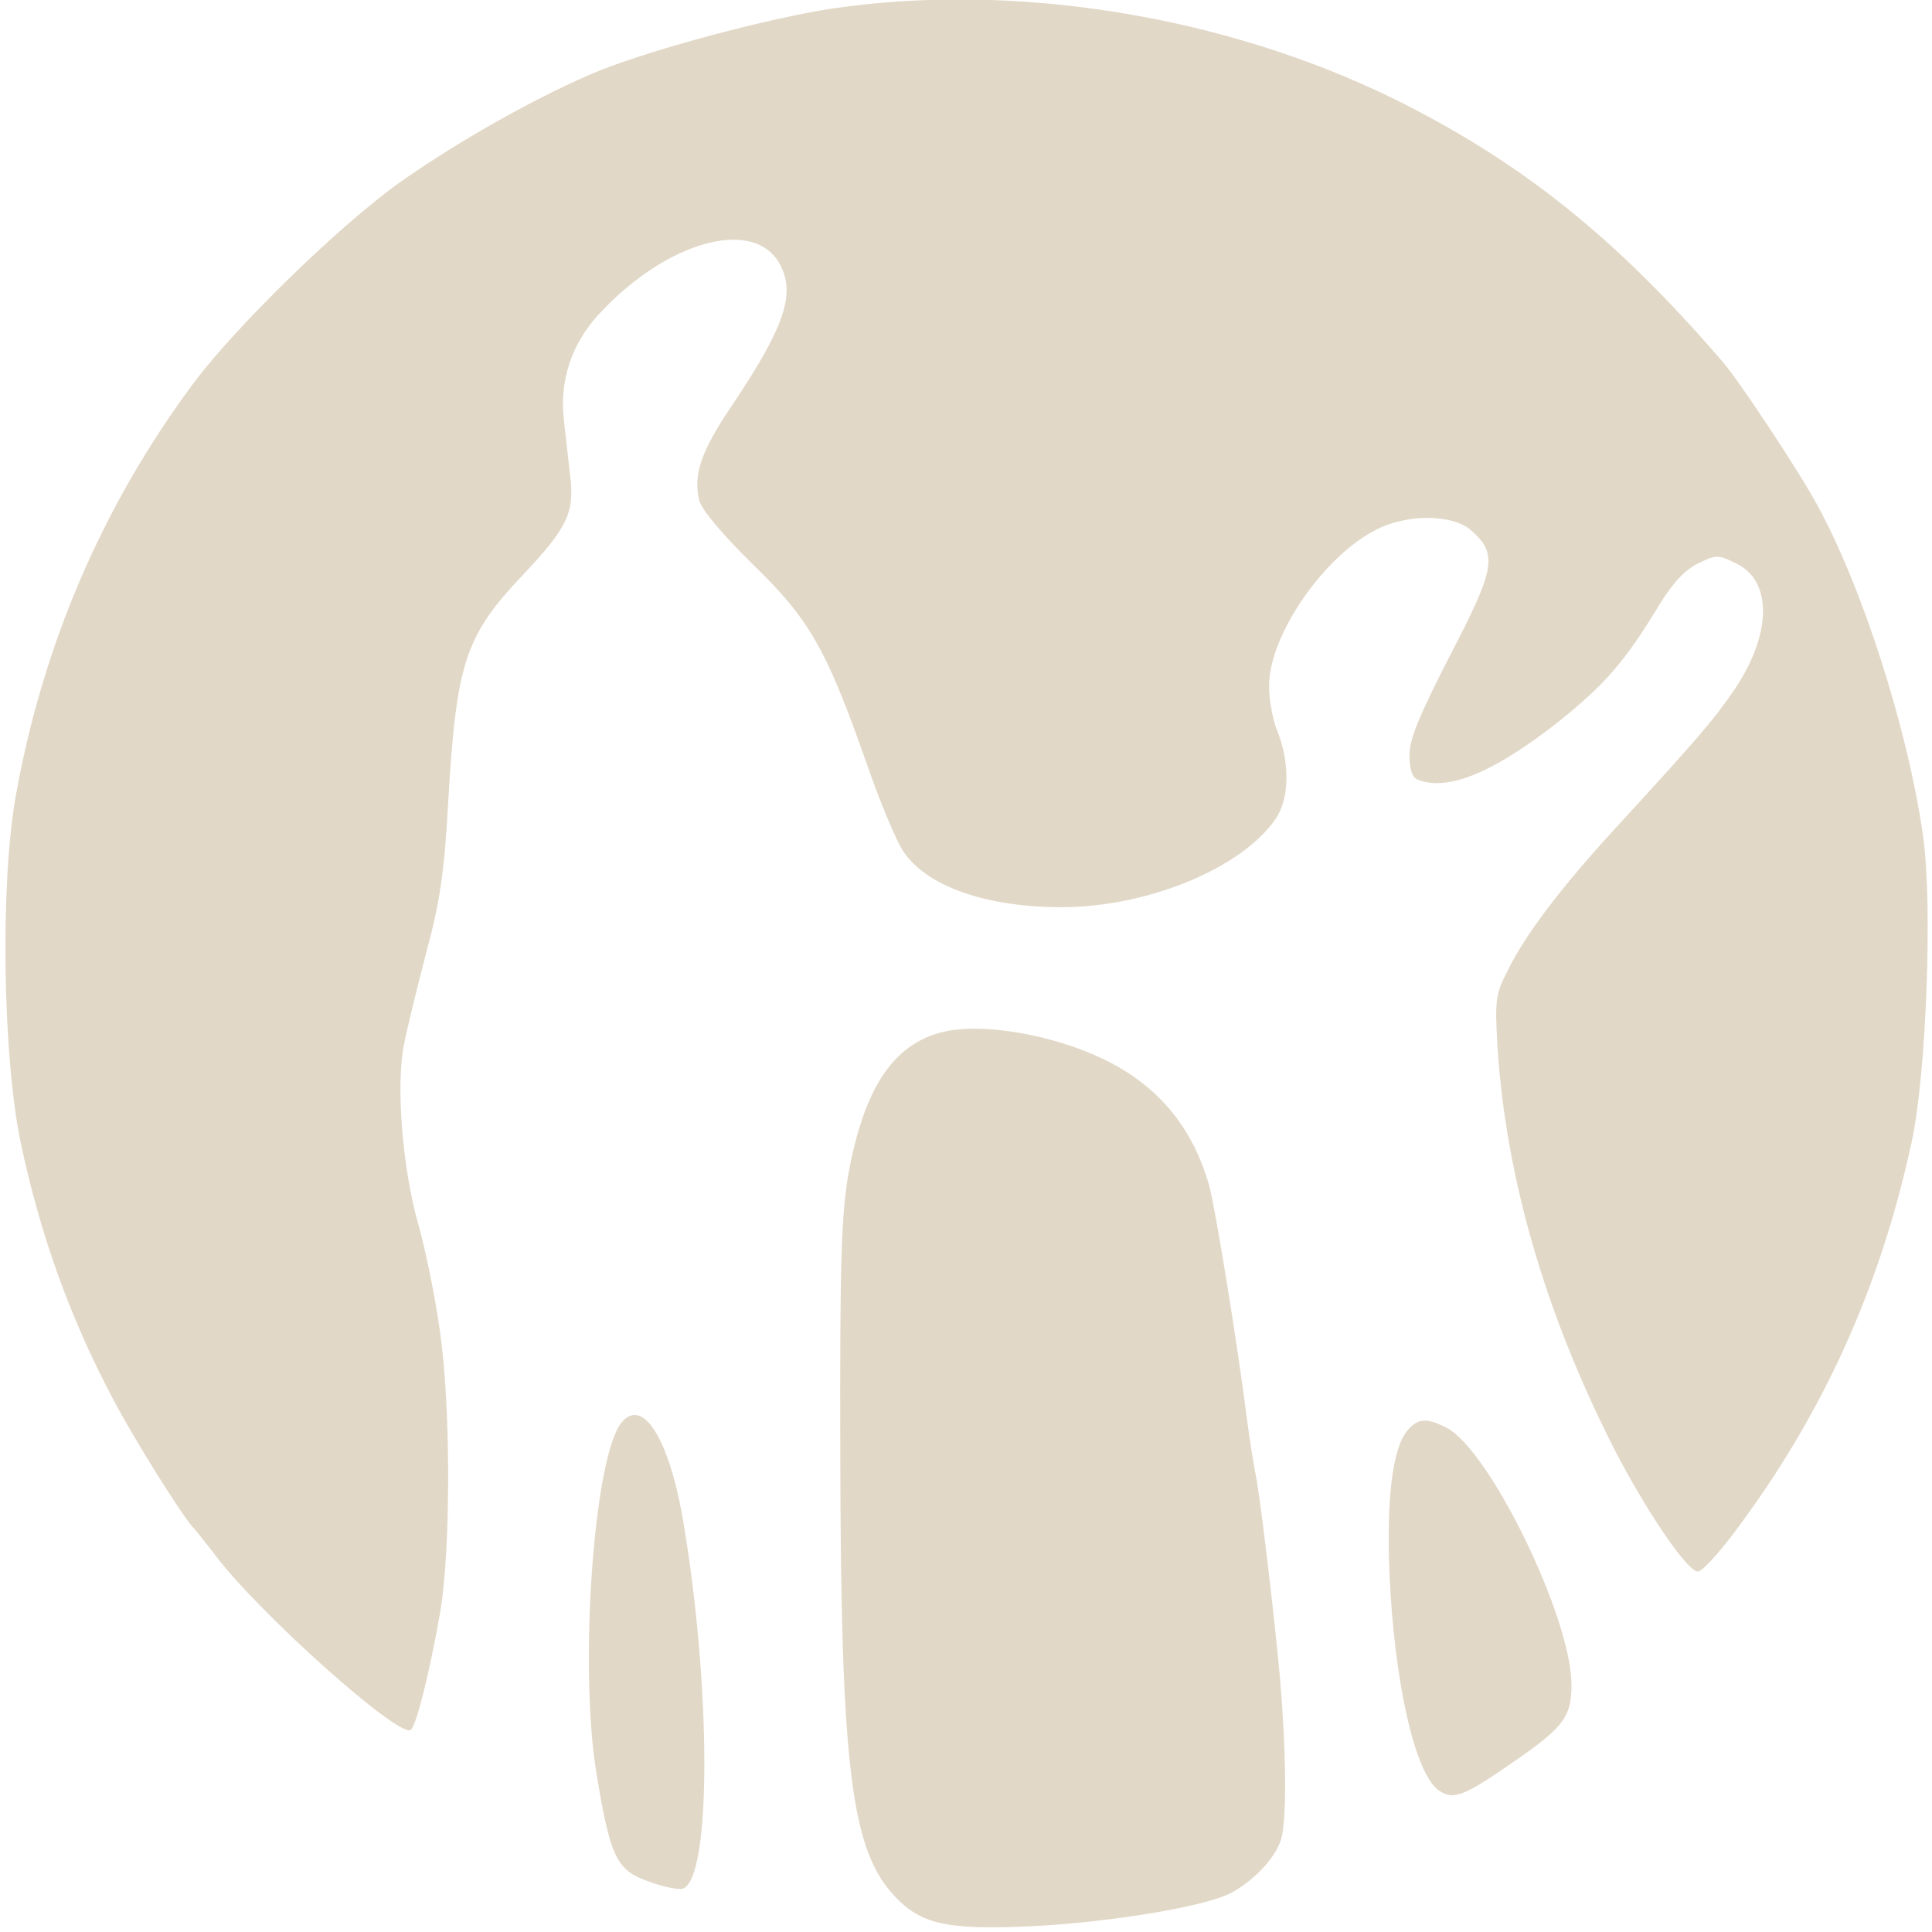
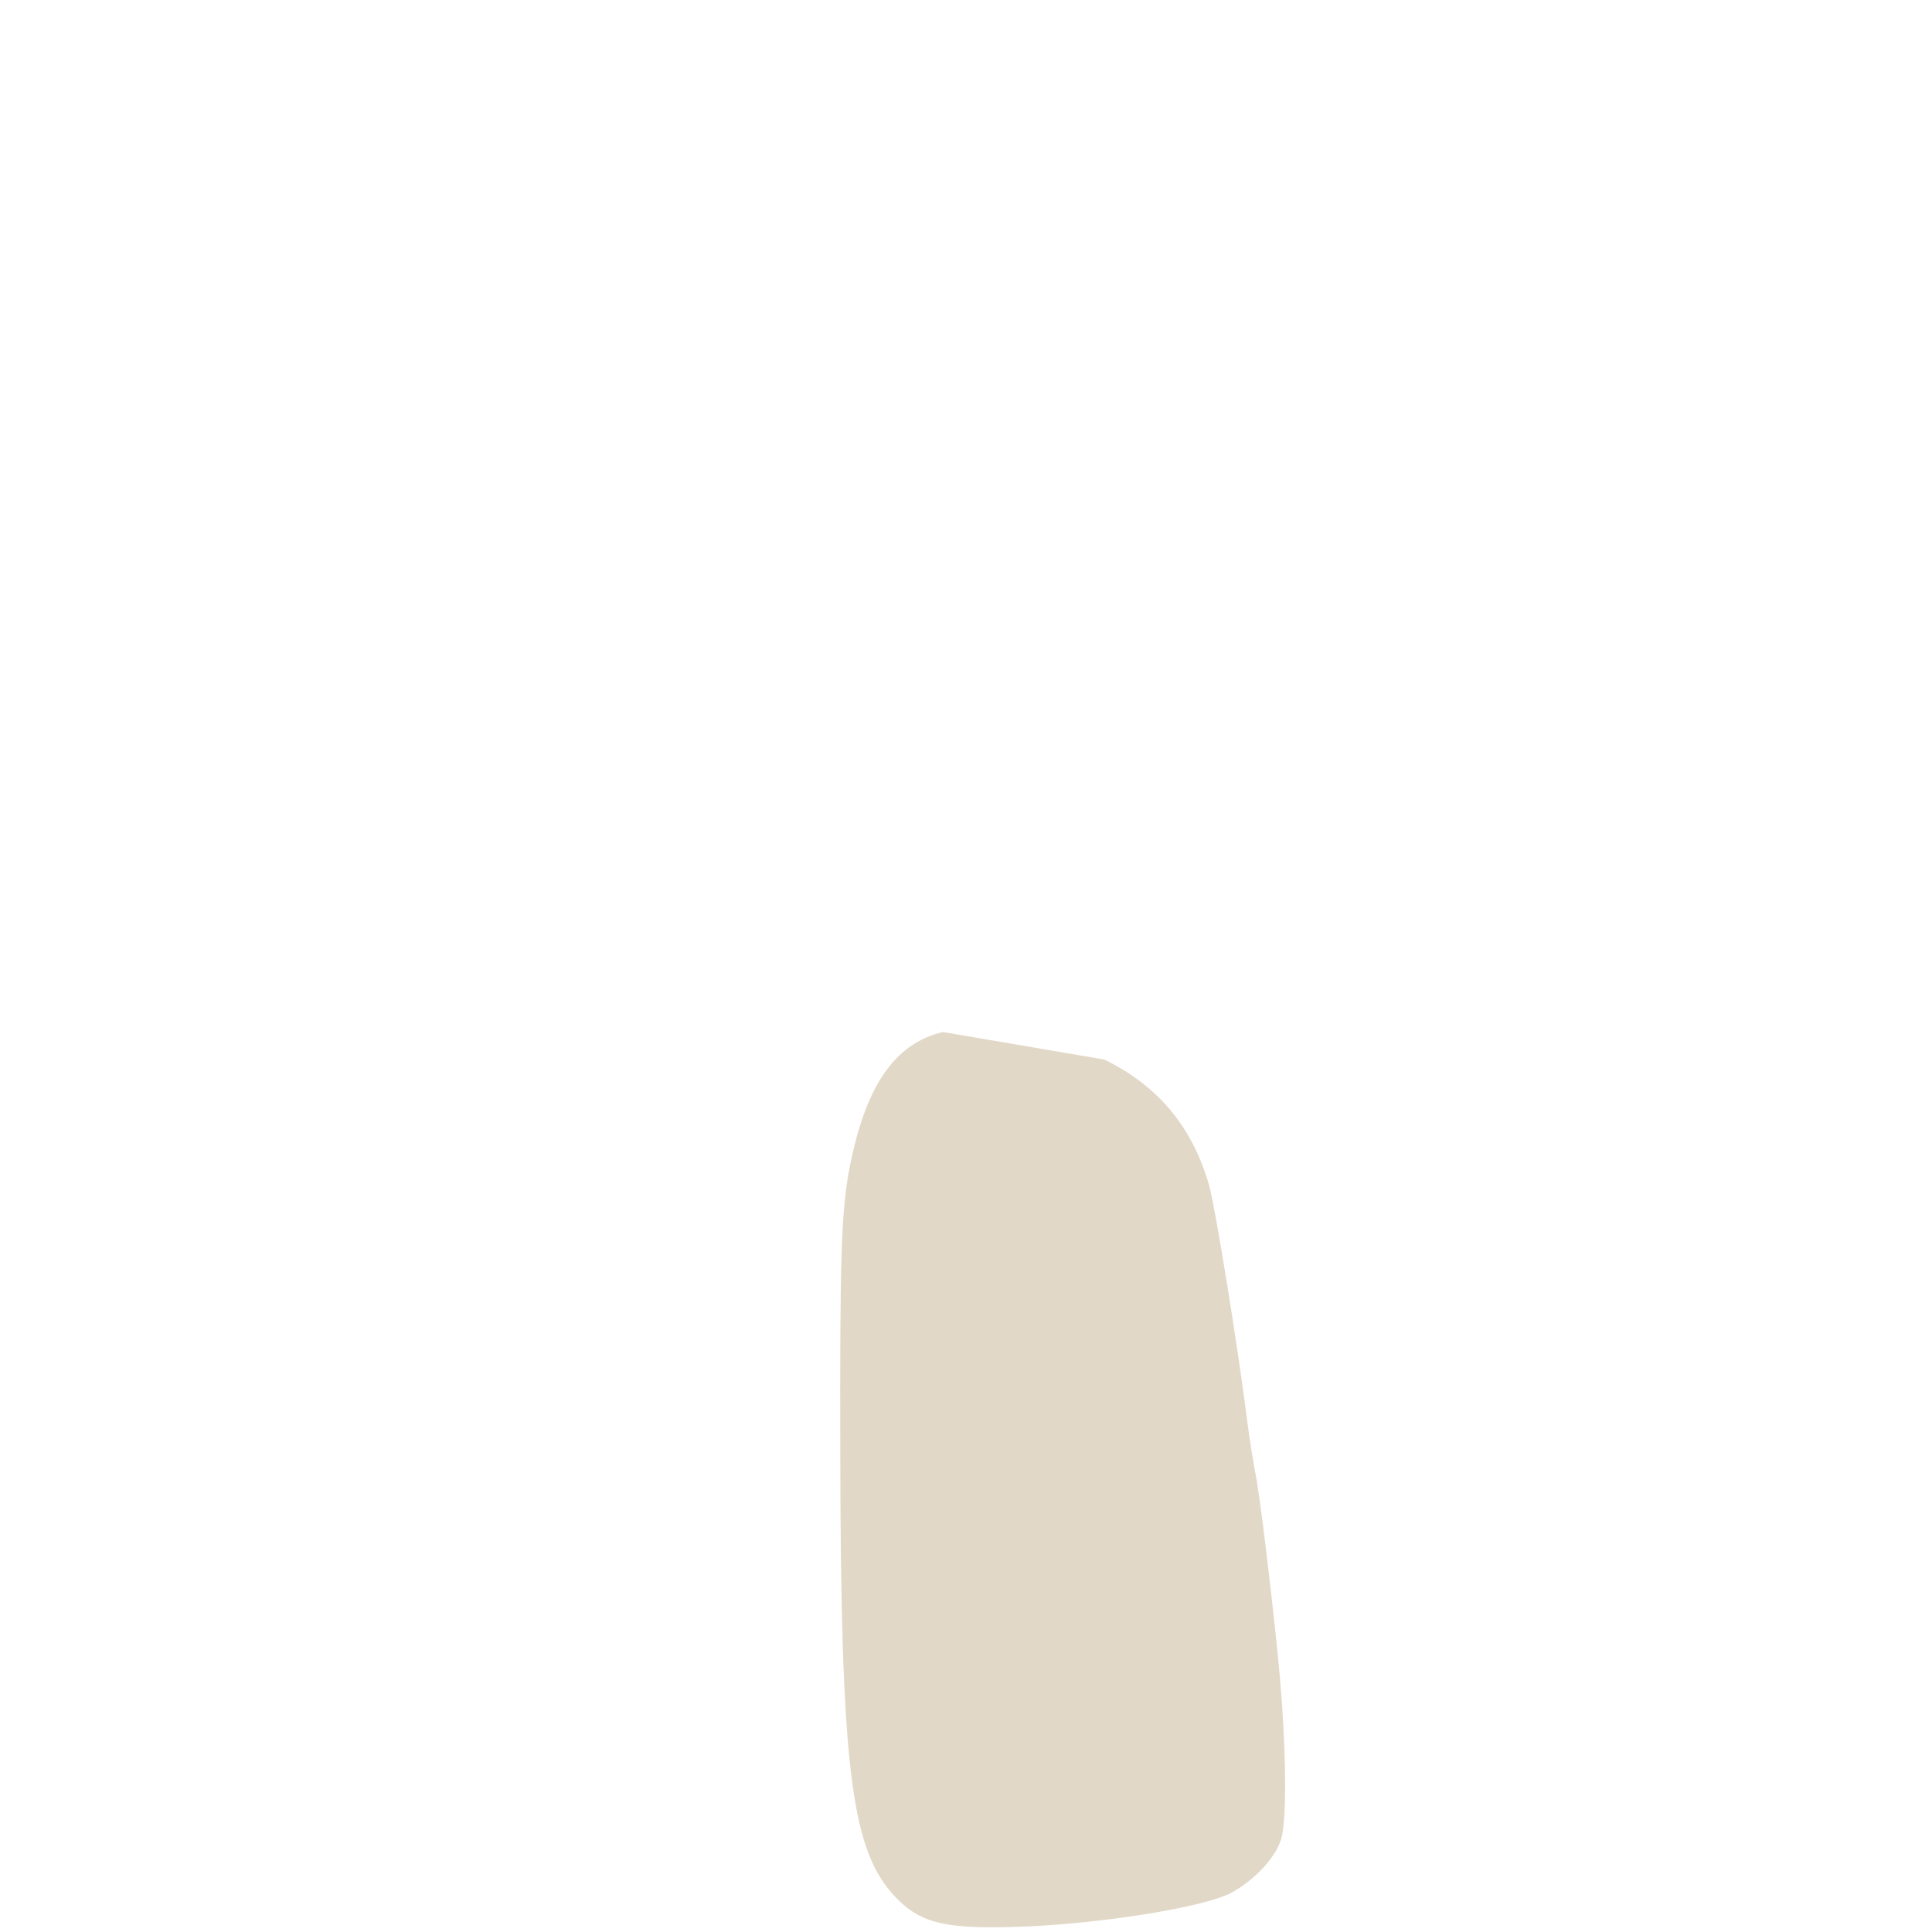
<svg xmlns="http://www.w3.org/2000/svg" width="357" height="357" viewBox="0 0 357 357" fill="none">
  <g clip-path="url(#clip0_111_23)">
-     <path d="M153.675 1.597C141.999 3.393 121.343 8.881 110.965 12.973C100.387 17.264 85.12 25.746 73.844 33.729C62.767 41.612 43.608 60.273 35.724 70.85C18.96 93.403 7.883 119.148 2.894 147.189C-4.86355e-05 163.554 0.499 195.586 3.892 211.453C7.484 228.317 12.973 243.585 20.856 258.453C24.748 265.937 34.227 281.005 35.824 282.403C36.123 282.702 37.72 284.698 39.416 286.893C47.3 297.67 74.043 321.52 75.939 319.624C77.037 318.526 79.432 308.747 81.328 297.97C83.324 286.294 83.324 259.451 81.228 245.58C80.43 239.793 78.633 230.911 77.237 226.022C74.343 215.744 73.145 200.476 74.642 193.092C75.141 190.297 77.037 182.714 78.733 176.127C81.328 166.648 82.126 160.86 82.825 148.087C84.322 122.541 85.918 117.551 96.496 106.375C104.778 97.594 106.175 94.8 105.377 88.114C105.078 85.22 104.479 80.43 104.179 77.436C103.381 70.451 105.576 63.666 110.466 58.277C123.04 44.506 139.505 39.916 144.195 48.997C146.989 54.385 144.993 60.373 135.314 74.842C129.526 83.324 128.029 87.814 129.226 92.504C129.626 94.201 133.717 98.991 139.106 104.28C149.583 114.458 152.677 119.747 160.361 141.7C162.755 148.586 165.749 155.671 166.947 157.367C171.337 163.853 182.314 167.645 196.384 167.645C212.051 167.546 229.215 160.56 235.601 151.48C238.296 147.787 238.395 140.902 236 135.014C235.202 133.118 234.504 129.327 234.504 126.732C234.504 117.452 244.482 102.882 254.262 97.893C260.05 94.899 268.432 94.999 271.825 97.993C276.814 102.384 276.315 104.978 268.033 120.944C262.345 132.021 260.449 136.511 260.449 139.505C260.449 142.199 260.948 143.696 262.045 144.095C267.633 146.291 276.315 142.598 288.29 133.118C296.672 126.333 300.264 122.242 306.551 111.863C309.046 107.772 311.341 105.277 313.836 104.08C317.129 102.483 317.528 102.483 320.721 104.08C327.607 107.273 327.407 117.252 320.422 127.53C316.73 132.919 314.235 135.913 297.47 154.174C288.39 164.153 281.903 172.635 278.71 179.121C276.315 183.711 276.215 184.709 276.714 193.59C278.311 217.739 285.496 242.487 298.069 267.334C304.056 279.01 311.74 290.386 313.736 290.386C314.534 290.386 317.528 287.093 320.522 283.101C336.787 261.447 347.465 237.897 353.252 210.954C355.947 198.58 357.144 167.146 355.348 154.473C352.554 134.715 344.072 108.371 335.789 93.303C332.396 87.016 321.22 70.152 318.326 66.859C298.468 43.807 281.005 29.837 257.355 18.162C225.922 2.794 187.204 -3.393 153.675 1.597Z" fill="#E2D8C7" />
-     <path d="M174.231 190.696C165.051 192.892 159.662 201.074 156.768 216.941C155.471 224.525 155.172 233.206 155.271 268.931C155.371 325.212 157.167 341.078 164.751 349.76C169.841 355.547 174.531 356.645 190.397 355.947C204.866 355.248 222.429 352.354 227.319 349.859C231.909 347.464 236.2 342.774 236.899 339.182C237.797 334.592 237.597 322.417 236.499 309.844C235.402 297.869 232.707 275.118 231.909 271.924C231.71 270.827 231.011 266.735 230.512 262.943C228.716 248.574 224.525 222.928 223.427 219.036C220.334 208.259 214.047 200.675 204.068 195.786C194.588 191.195 181.516 188.9 174.231 190.696Z" fill="#E2D8C7" />
-     <path d="M114.857 262.844C109.768 269.031 106.974 307.45 110.167 327.407C112.761 343.174 113.859 345.569 119.846 347.664C122.541 348.662 125.434 349.261 126.233 348.962C131.522 346.866 131.422 311.242 126.133 280.407C123.538 265.738 118.749 258.154 114.857 262.844Z" fill="#E2D8C7" />
-     <path d="M260.149 264.241C257.355 267.334 256.158 276.814 256.757 290.885C257.655 311.142 261.546 328.006 265.937 330.9C268.731 332.696 270.428 331.998 280.905 324.713C288.988 319.025 290.385 317.029 290.385 311.341C290.385 298.967 275.317 268.033 267.334 263.842C263.642 261.946 262.045 262.046 260.149 264.241Z" fill="#E2D8C7" />
+     <path d="M174.231 190.696C165.051 192.892 159.662 201.074 156.768 216.941C155.471 224.525 155.172 233.206 155.271 268.931C155.371 325.212 157.167 341.078 164.751 349.76C169.841 355.547 174.531 356.645 190.397 355.947C204.866 355.248 222.429 352.354 227.319 349.859C231.909 347.464 236.2 342.774 236.899 339.182C237.797 334.592 237.597 322.417 236.499 309.844C235.402 297.869 232.707 275.118 231.909 271.924C231.71 270.827 231.011 266.735 230.512 262.943C228.716 248.574 224.525 222.928 223.427 219.036C220.334 208.259 214.047 200.675 204.068 195.786Z" fill="#E2D8C7" />
  </g>
  <defs>
    <clipPath id="clip0_111_23">
      <rect width="356.246" height="356.246" fill="white" />
    </clipPath>
  </defs>
</svg>